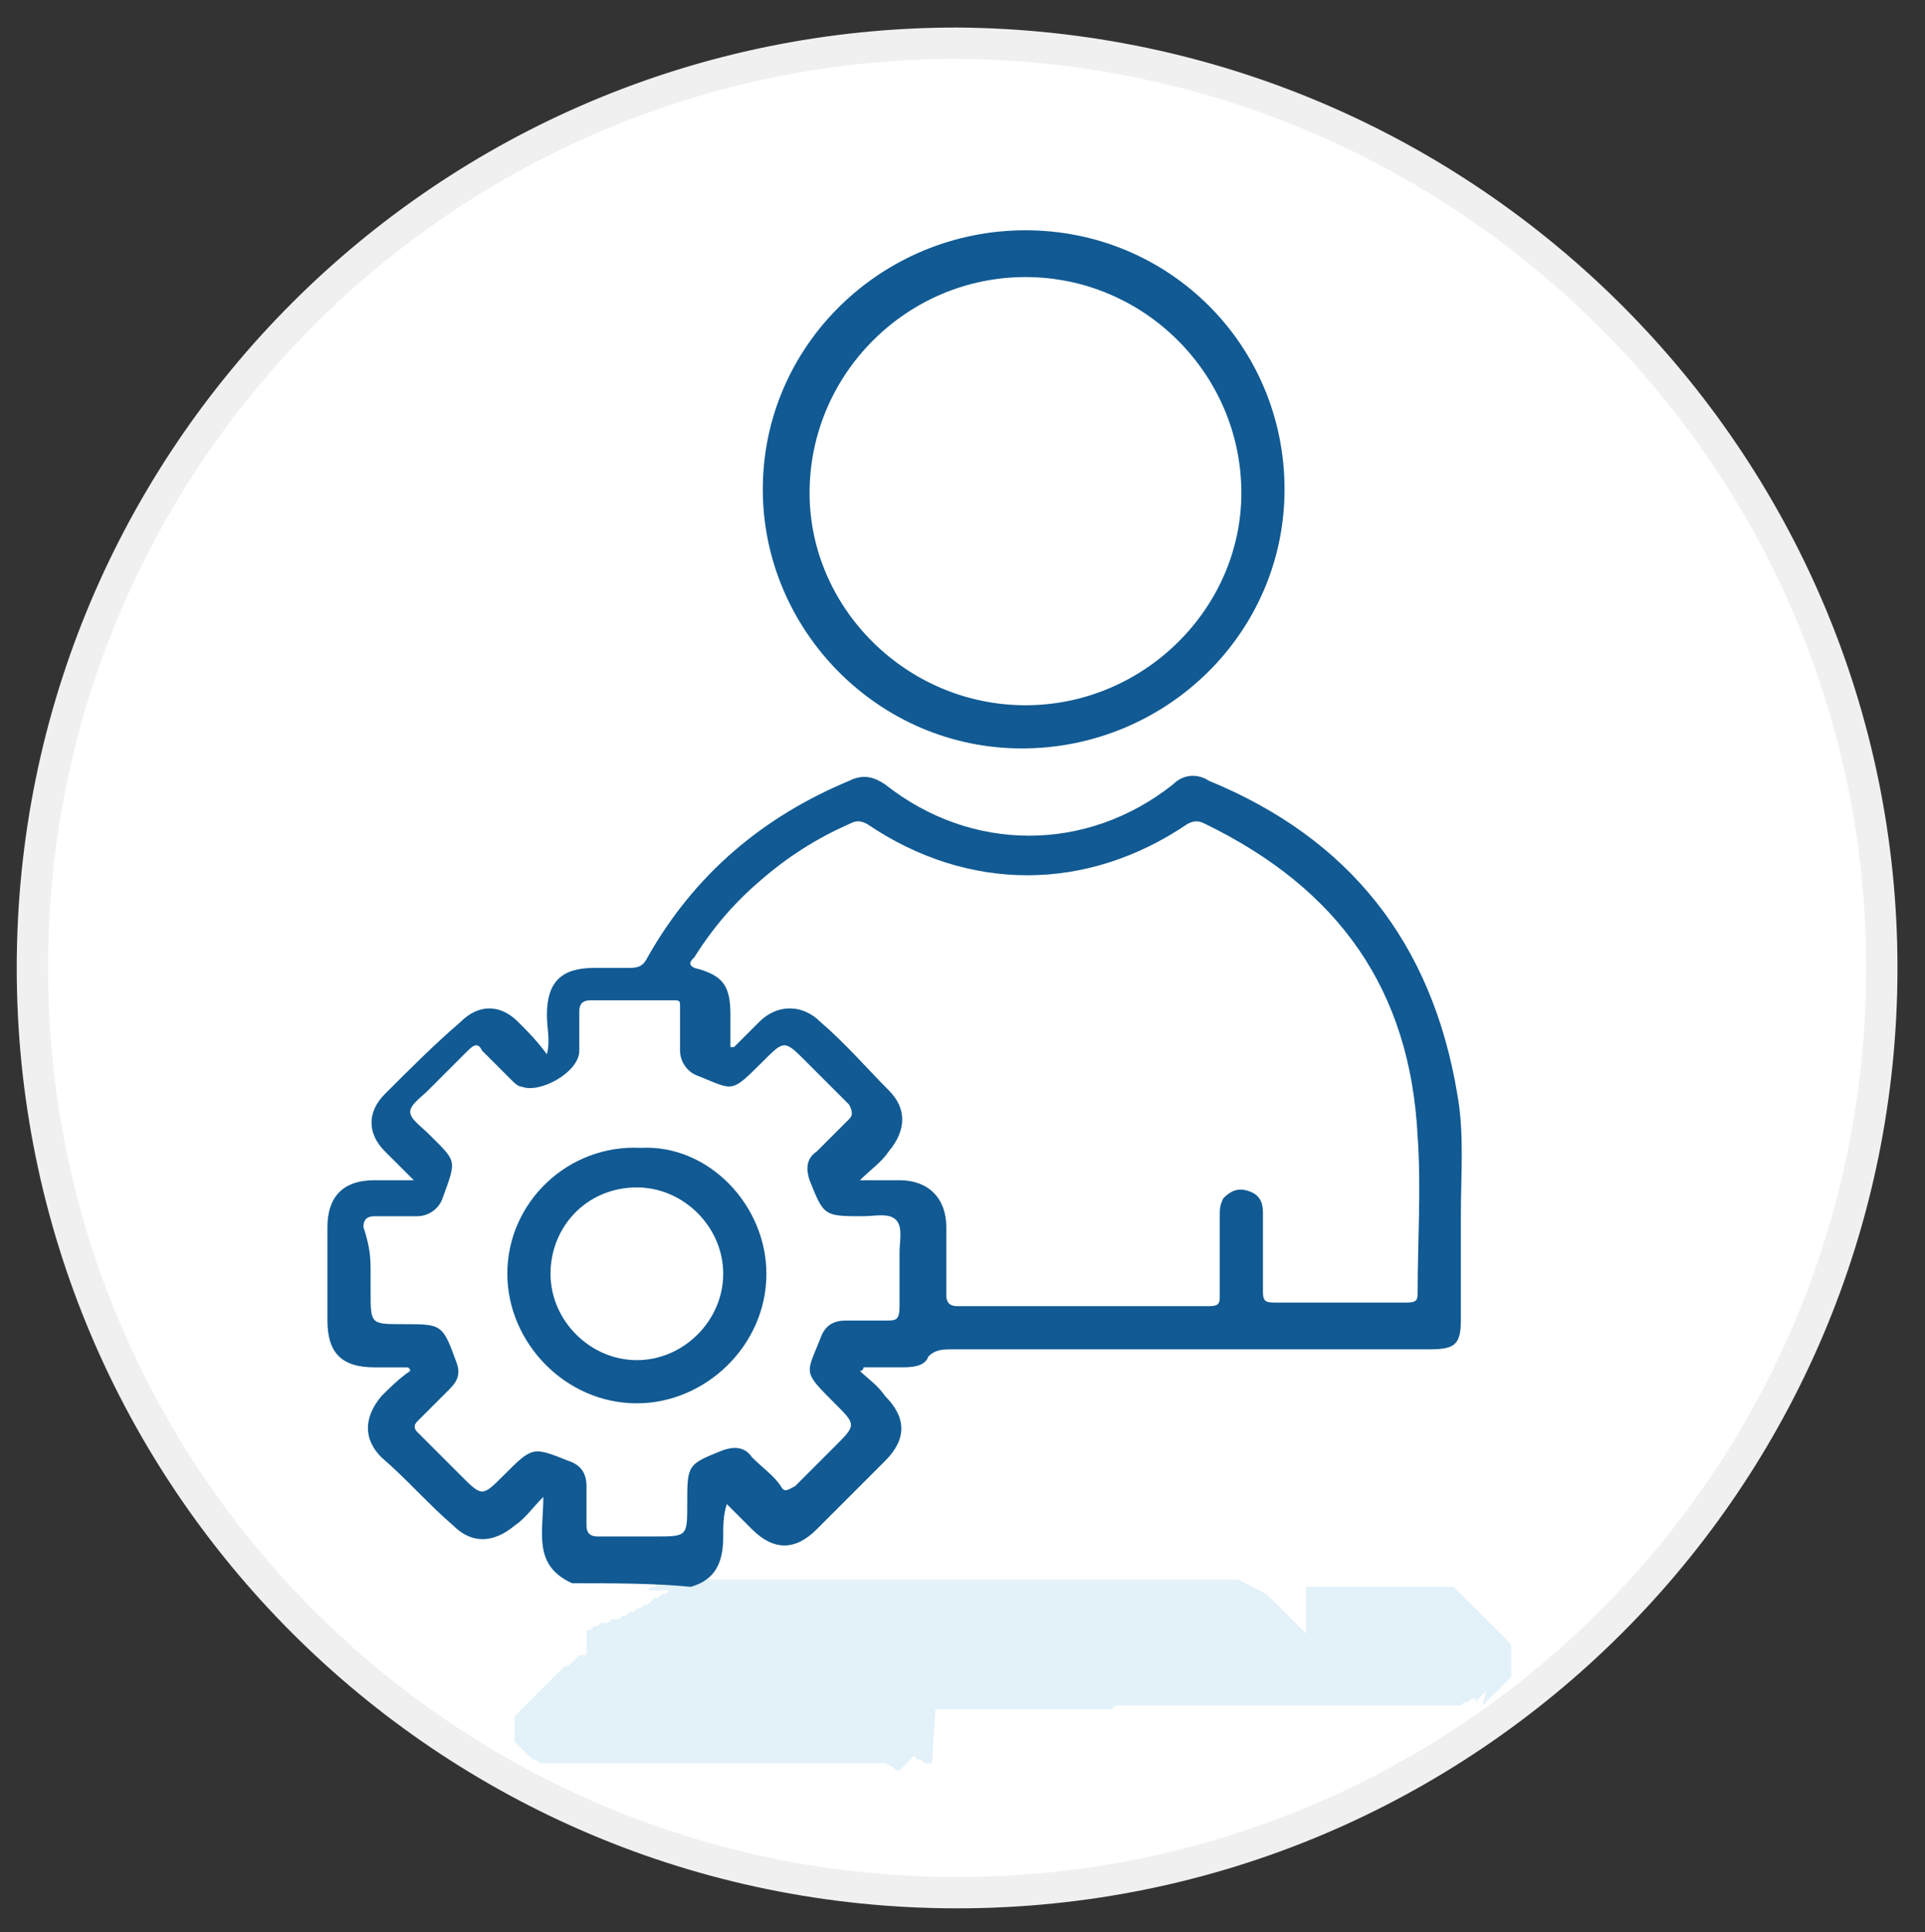
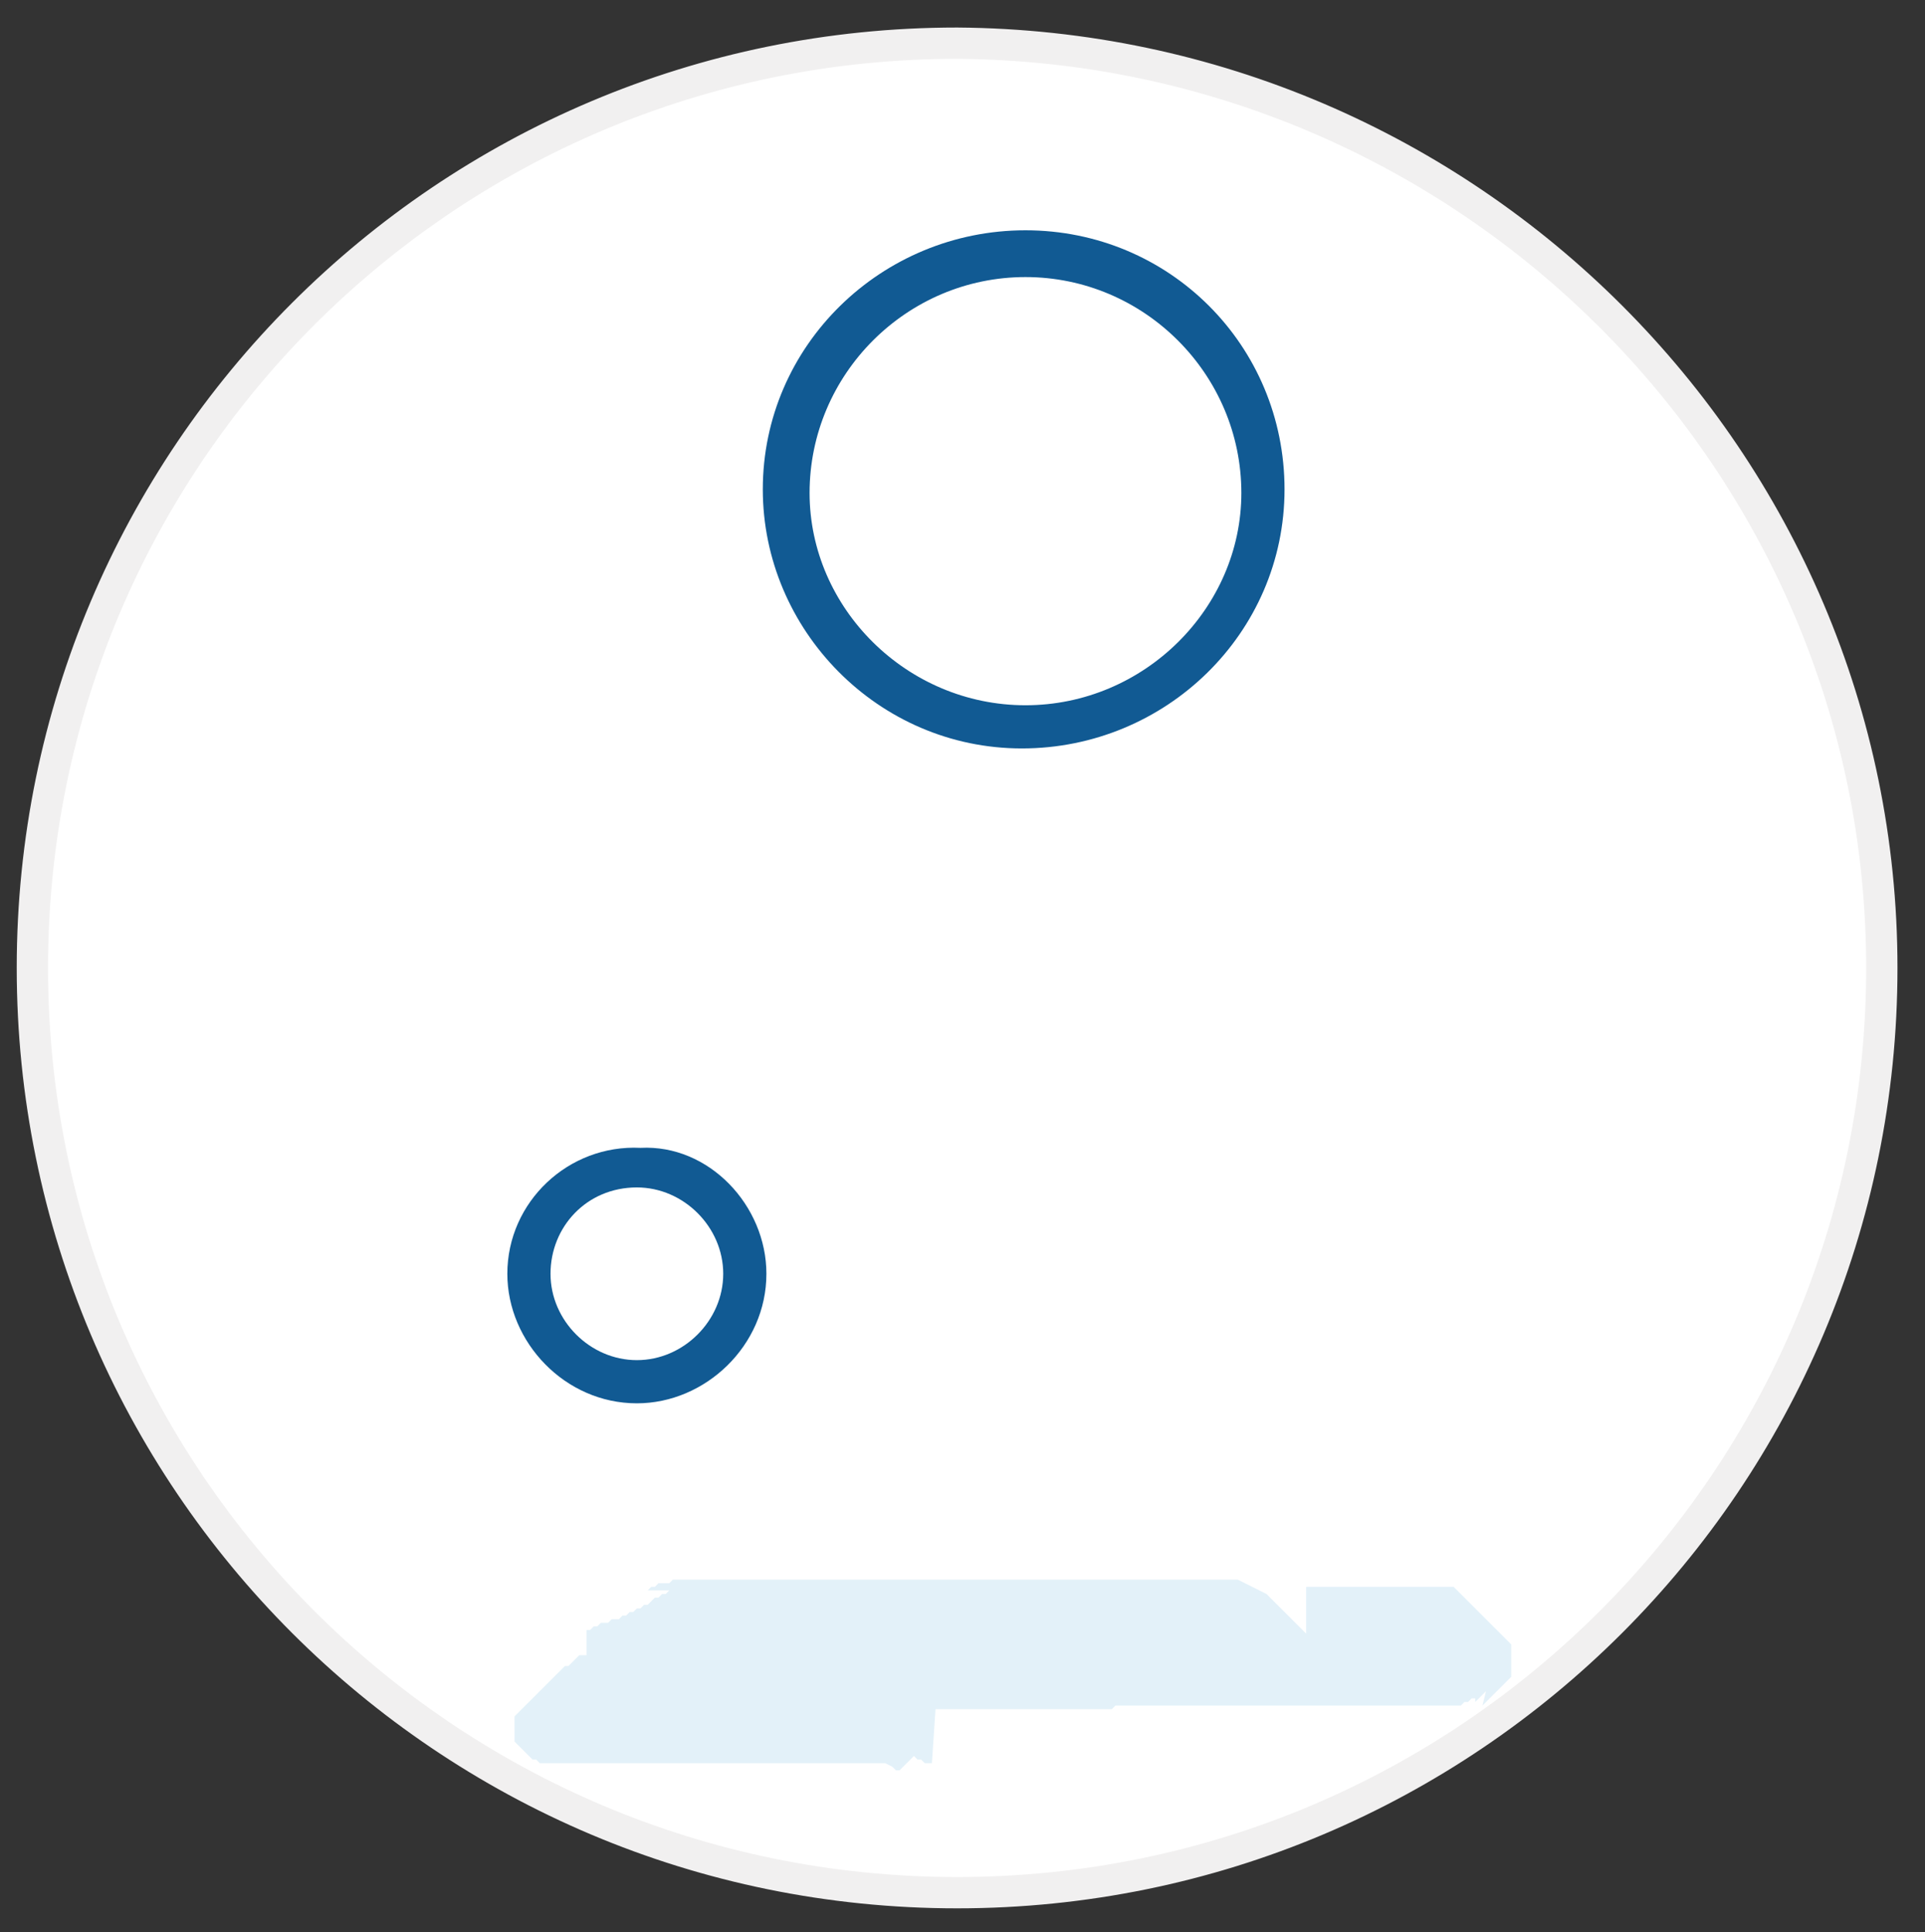
<svg xmlns="http://www.w3.org/2000/svg" id="Layer_1" x="0px" y="0px" viewBox="0 0 53.5 53.7" style="enable-background:new 0 0 53.5 53.7;" xml:space="preserve">
  <rect x="0" y="0" width="53.5" height="53.7" fill="#333333" stroke="none" />
  <style type="text/css">	.st0{fill:#FFFFFF;stroke:#F1F0F0;stroke-width:0.87;}	.st1{fill-rule:evenodd;clip-rule:evenodd;fill:#43A0D9;fill-opacity:0.15;}	.st2{fill:#115A93;}</style>
  <path class="st0" d="M52.3,26.9c0,14.2-11.5,25.7-25.7,25.7S0.9,41.1,0.9,26.9S12.4,1.2,26.6,1.2l0,0C40.8,1.3,52.3,12.8,52.3,26.9z  " />
  <path class="st1" d="M42,45.7L42,45.7L42,45.7v0.2v0.2v0.1v0.1v0.1v0.1v0.1l-0.1,0.1l-0.1,0.1l-0.1,0.1L41.6,47l-0.1,0.1l-0.1,0.1  l-0.1,0.1l-0.1,0.1l0.1-0.4l-0.1,0.1l-0.1,0.1L41,47.3v-0.1h-0.1l-0.1,0.1h-0.1l-0.1,0.1h-0.1h-0.1h-0.1H40h-0.2h-0.2h-0.2h-0.2H39  h-0.2h-0.2h-0.2h-0.2H38h-0.2h-0.2h-0.2h-0.2H37h-0.2h-3.4h-0.1h-0.1H33h-0.1h-0.1h-0.1h-0.1h-0.1h-0.1h-0.1h-0.1H32h-0.1h-0.1h-0.1  h-0.1h-0.1h-0.1h-0.1h-0.1h-0.1H31l-0.1,0.1h-0.1h-0.1h-0.1h-0.1H30h-0.2h-0.2h-0.2h-0.2H29h-0.2h-0.2h-0.2h-0.2H27h-0.2H27h-0.2  h-0.2h-0.2h-0.2H26l0,0L25.9,49h-0.1h-0.1l-0.1-0.1h-0.1l-0.1-0.1L25,49.2h-0.1l-0.1-0.1L24.6,49h-0.1h-0.1h-0.1h-0.1h-0.1H24h-0.1  h-0.1h-0.1h-0.1h-0.1h-0.1h-0.1h-0.1H23h-5.8h-0.3h-0.2h-0.2h-0.2H16h-0.2h-0.2h-0.2h-0.2H15l-0.1-0.1h-0.1l-0.1-0.1l-0.1-0.1  l-0.1-0.1l-0.1-0.1l-0.1-0.1v-0.1v-0.1v-0.1V48v-0.1v-0.1v-0.1l0.1-0.1l0.1-0.1l0.1-0.1l0.1-0.1l0.1-0.1l0.1-0.1L15,47l0.1-0.1  l0.1-0.1l0.1-0.1l0.1-0.1l0.1-0.1l0.1-0.1l0.1-0.1h0.1l0.1-0.1l0.1-0.1h0.1H16l0.1-0.1h0.1l0,0h0.1l0,0l0,0v-0.1l0,0l0,0l0,0l0,0  l0,0v-0.1l0,0v-0.2l0,0v-0.1l0,0l0,0l0,0l0,0l0,0v-0.1l0,0l0,0l0,0l0,0l0,0v-0.1l0,0l0,0h0.1l0,0l0.1-0.1l0,0h0.1l0.1-0.1h0.1h0.1  L17,45h0.1h0.1l0.1-0.1h0.1l0.1-0.1h0.1l0.1-0.1h0.1l0.1-0.1H18l0.1-0.1l0.1-0.1h0.1l0.1-0.1h0.1l0.1-0.1H18l0.1-0.1h0.1l0.1-0.1  h0.1h0.1h0.1l0.1-0.1h0.1h0.1H19h0.1h0.1h0.1h0.1h0.2h0.2H20h0.2h0.2h0.2h0.2H21h0.2h0.2h0.2h0.2H22h0.2h0.2h0.2h0.2H23h0.2h0.2h0.2  h0.2H24h0.2h0.2h0.2h0.2H25h0.2h0.2h0.2h0.2H26h0.2h0.2h0.2H27h0.2h0.2h0.2h0.2H28h0.2h0.2h0.2h0.3h0.3h0.3H32h0.2h0.2h0.2h0.2H33  h0.2h0.2H34h0.2h0.2l0.2,0.1l0.2,0.1l0.2,0.1l0.2,0.1l0.1,0.1l0.1,0.1l0.1,0.1l0.1,0.1l0.1,0.1l0.1,0.1l0.1,0.1l0.1,0.1l0.1,0.1  l0.1,0.1l0.1,0.1v0.1v0.1v0.1v0.1v0.6V47v-3.6v0.1v0.3v0.1V44l0,0v0.1h0.1h0.1h0.1h0.1h0.1h0.1H37h0.1h0.1h0.1h0.1h0.2h0.2H38l0,0  h0.2h0.2h0.2h0.2H39h0.2h0.2h0.2h0.2H40h0.2h0.2l0.1,0.1l0.1,0.1l0.1,0.1l0.1,0.1l0.1,0.1l0.1,0.1l0.1,0.1l0.1,0.1l0.1,0.1L42,45.7z  " />
  <g>
    <path class="st2" d="M-16.4,59.2c-0.1,0.4-0.2,0.8-0.3,1.1c-0.7,1.4-1.8,2.2-3.4,2.2c-0.4,0-0.9,0-1.3,0c-0.2,0-0.2,0-0.3,0.2   c-0.3,0.9-1.2,1.1-2,0.6c-0.6-0.4-1.1-0.9-1.7-1.3c-0.7-0.6-0.7-1.4,0-2c0.6-0.5,1.1-0.9,1.7-1.3c0.7-0.6,1.7-0.3,2,0.6   c0.1,0.2,0.1,0.2,0.3,0.2c0.3,0,0.6,0,0.8,0c0.6,0,1.1-0.4,1.1-1c0-1.6,0-3.2,0-4.8c0-0.6-0.4-1-1.1-1c-0.1,0-0.2,0-0.2,0   c-5.2,0-10.3,0-15.5,0c-0.3,0-0.4,0.1-0.5,0.3c-0.8,2.5-3.3,4.1-5.8,3.9c-2.8-0.2-4.9-2.2-5.4-4.9c-0.6-3.2,1.8-6.4,5.1-6.7   c2.8-0.3,5.3,1.3,6.2,3.9c0.1,0.3,0.2,0.3,0.4,0.3c5.4,0,10.7,0,16.1,0c1.6,0,2.9,0.7,3.6,2.2c0.2,0.4,0.2,0.7,0.3,1.1   C-16.4,54.8-16.4,57-16.4,59.2z M-28.1,50.4c-2.6,0-5.1,0-7.7,0c-0.2,0-0.5-0.1-0.7,0c-0.1,0.1,0,0.4,0,0.6l0,0   c0,0.4,0,0.4,0.4,0.4c5.1,0,10.1,0,15.2,0c0.1,0,0.3,0,0.4,0c1.1,0.1,2,0.9,2,2.1c0,1.6,0,3.2,0,4.8c0,1.2-0.9,2-2.1,2.1   c-0.4,0-0.9,0-1.3,0c-0.7,0-0.8-0.1-0.8-0.8c0-0.1,0-0.2-0.1-0.3c-0.1,0-0.2,0-0.3,0.1c-0.5,0.4-1,0.8-1.6,1.3   c-0.2,0.2-0.2,0.3,0,0.5c0.5,0.4,1,0.8,1.5,1.2c0.1,0.1,0.2,0.2,0.3,0.1c0.2-0.1,0.1-0.2,0.1-0.4c0-0.5,0.2-0.7,0.7-0.7   c0.6,0,1.3,0,1.9,0c1.6,0,2.7-1.2,2.7-2.8c0-1.9,0-3.7,0-5.6c0-0.3,0-0.6-0.1-0.9c-0.4-1.1-1.4-1.8-2.7-1.8   C-22.9,50.4-25.5,50.4-28.1,50.4z M-45.8,54.1c0.3-0.5,0.6-0.9,1.1-1.2c0.2-0.1,0.3-0.2,0.1-0.4c-1.1-1.2-1.1-3.1,0.1-4.3   c1.2-1.2,3.1-1.3,4.4-0.2c1.3,1.1,1.5,3,0.4,4.3c-0.1,0.1-0.2,0.3-0.3,0.4c0.2,0.1,0.3,0.2,0.5,0.3c0.4,0.3,0.6,0.6,0.9,1.1   c1.6-1.6,1.8-4.6-0.1-6.6c-1.9-1.9-4.9-1.9-6.8,0C-47.6,49.5-47.4,52.5-45.8,54.1z M-44.4,50.4c0,1.2,0.9,2.1,2.1,2.1   c1.2,0,2.1-0.9,2.1-2.1c0-1.2-1-2.1-2.1-2.1C-43.5,48.3-44.4,49.2-44.4,50.4z M-42.3,55.7c0.9,0,1.7-0.2,2.4-0.7   c0.1-0.1,0.2-0.2,0.1-0.3c-0.2-0.6-0.7-1.1-1.4-1.1c-0.8,0-1.6,0-2.4,0c-0.7,0-1.1,0.4-1.4,1c-0.1,0.2-0.1,0.3,0.2,0.4   C-43.9,55.4-43.2,55.6-42.3,55.7z" />
-     <path class="st2" d="M-22.7,76.8c-0.3-0.1-0.6-0.1-0.8-0.2c-2.2-0.6-3.6-1.9-4.2-4.1c0-0.1-0.1-0.1-0.1-0.3   c-0.4,0.3-0.8,0.6-1.2,0.9c-0.9,0.7-1.7,0.5-2.1-0.5c-0.1-0.2-0.2-0.1-0.3-0.1c-1.5,0-2.9,0-4.4,0c-0.8,0-1.4-0.4-1.6-1.1   c-0.3-0.9,0.3-1.9,1.3-2c0.2,0,0.3,0,0.5,0c1.4,0,2.8,0,4.2,0c0.2,0,0.3,0,0.4-0.2c0.3-0.8,1.2-1.1,1.9-0.6c0.4,0.3,0.9,0.7,1.3,1   c0.1-0.2,0.1-0.4,0.2-0.6c0.9-2.4,3.4-4.1,5.9-3.8c2.7,0.2,5,2.3,5.3,5c0,0.1,0,0.2,0.1,0.2c0,0.4,0,0.7,0,1.1c0,0.1,0,0.2-0.1,0.3   c-0.4,2.3-1.7,3.9-3.9,4.7c-0.4,0.2-0.9,0.2-1.3,0.3C-22,76.8-22.3,76.8-22.7,76.8z M-17.4,71c0-2.6-2.1-4.8-4.7-4.8   s-4.8,2.1-4.8,4.8c0,2.6,2.1,4.8,4.7,4.8C-19.6,75.8-17.4,73.6-17.4,71z M-33.3,71.5c0.8,0,1.6,0,2.4,0c0.6,0,0.7,0.1,0.8,0.7   c0,0.1,0,0.2,0.1,0.3c0.1,0.1,0.2,0,0.3-0.1c0.5-0.4,1-0.8,1.6-1.3c0.2-0.1,0.2-0.3,0-0.4c-0.5-0.4-1.1-0.8-1.6-1.3   c-0.1-0.1-0.2-0.1-0.3-0.1c-0.1,0.1-0.1,0.2-0.1,0.3c0,0.6-0.1,0.8-0.8,0.8c-1.6,0-3.2,0-4.8,0c-0.1,0-0.2,0-0.4,0   c-0.3,0-0.4,0.2-0.4,0.5s0.1,0.5,0.4,0.5c0.1,0,0.2,0,0.4,0C-34.9,71.5-34.1,71.5-33.3,71.5z" />
    <path class="st2" d="M-48.1,66c0-0.9,0-1.9,0-2.8c0-2.1,1.6-3.8,3.7-3.8c1.4,0,2.8,0,4.2,0c0.9,0,1.5,0.6,1.6,1.4   c0.1,0.7-0.4,1.5-1.1,1.7c-0.2,0.1-0.4,0.1-0.7,0.1c-1.1,0-2.2,0-3.4,0c-0.8,0-1.2,0.4-1.2,1.2c0,1.5,0,3,0,4.5   c0,0.8,0.4,1.2,1.2,1.2c0.1,0,0.2,0,0.3,0c0.4,0,0.6,0,0.8-0.4c0.3-0.6,1.2-0.8,1.7-0.4c0.6,0.5,1.3,1,1.9,1.5   c0.6,0.5,0.6,1.3,0,1.8s-1.2,1-1.9,1.5s-1.6,0.2-1.9-0.6c-0.1-0.2-0.2-0.2-0.4-0.2c-0.7,0-1.4,0.1-2.1-0.1   c-1.7-0.4-2.9-1.9-2.9-3.6C-48.1,67.9-48.1,66.9-48.1,66z M-47.1,66c0,1,0,1.9,0,2.9c0,1.4,1,2.5,2.4,2.6c0.7,0.1,1.4,0,2.1,0   c0.6,0,0.7,0.1,0.8,0.7c0,0.1,0,0.2,0.1,0.3c0.1,0.1,0.2,0,0.3-0.1c0.5-0.4,1-0.8,1.5-1.2c0.3-0.2,0.3-0.3,0-0.5   c-0.5-0.4-1-0.8-1.5-1.2c-0.1-0.1-0.2-0.2-0.3-0.2c-0.2,0.1-0.1,0.2-0.1,0.4c0,0.5-0.2,0.6-0.6,0.6c-0.5,0-1,0-1.5,0   c-1.3,0-2.1-0.9-2.1-2.2c0-1.5,0-3,0-4.6c0-1.3,0.9-2.2,2.2-2.2c0.6,0,1.2,0,1.7,0c0.6,0,1.2,0,1.8,0c0.4,0,0.6-0.2,0.6-0.5   s-0.2-0.5-0.6-0.5c-1.4,0-2.7,0-4.1,0c-1.6,0-2.7,1.2-2.7,2.8C-47.1,64.1-47.1,65-47.1,66z" />
-     <path class="st2" d="M-30.8,62.5c-0.7,0-1.5,0-2.2,0c-0.2,0-0.3,0-0.4,0.2c-0.3,0.8-1.2,1.1-1.9,0.6c-0.6-0.5-1.2-0.9-1.8-1.4   s-0.6-1.4,0-1.9s1.2-0.9,1.7-1.4c0.7-0.5,1.6-0.3,1.9,0.6c0.1,0.2,0.2,0.2,0.3,0.2c1.4,0,2.9,0,4.3,0c0.9,0,1.5,0.4,1.7,1.2   c0.2,0.9-0.4,1.8-1.3,2c-0.1,0-0.1,0-0.2,0C-29.3,62.5-30.1,62.5-30.8,62.5L-30.8,62.5z M-31.2,61.5c0.8,0,1.6,0,2.4,0   c0.1,0,0.3,0,0.4,0c0.2-0.1,0.4-0.2,0.4-0.5s-0.1-0.4-0.4-0.5c-0.1,0-0.3,0-0.4,0c-1.6,0-3.2,0-4.8,0c-0.6,0-0.8-0.1-0.8-0.7   c0-0.1,0-0.2-0.1-0.3s-0.2,0-0.3,0.1c-0.5,0.4-1,0.8-1.6,1.2c-0.2,0.2-0.2,0.3,0,0.5c0.5,0.4,1,0.8,1.5,1.2   c0.1,0.1,0.2,0.2,0.3,0.1c0.2-0.1,0.1-0.2,0.1-0.4c0-0.5,0.2-0.7,0.7-0.7C-32.8,61.5-32,61.5-31.2,61.5z" />
+     <path class="st2" d="M-30.8,62.5c-0.7,0-1.5,0-2.2,0c-0.2,0-0.3,0-0.4,0.2c-0.3,0.8-1.2,1.1-1.9,0.6c-0.6-0.5-1.2-0.9-1.8-1.4   s-0.6-1.4,0-1.9s1.2-0.9,1.7-1.4c0.7-0.5,1.6-0.3,1.9,0.6c0.1,0.2,0.2,0.2,0.3,0.2c1.4,0,2.9,0,4.3,0c0.9,0,1.5,0.4,1.7,1.2   c0.2,0.9-0.4,1.8-1.3,2c-0.1,0-0.1,0-0.2,0C-29.3,62.5-30.1,62.5-30.8,62.5L-30.8,62.5z M-31.2,61.5c0.8,0,1.6,0,2.4,0   c0.1,0,0.3,0,0.4,0c0.2-0.1,0.4-0.2,0.4-0.5s-0.1-0.4-0.4-0.5c-0.1,0-0.3,0-0.4,0c-1.6,0-3.2,0-4.8,0c-0.6,0-0.8-0.1-0.8-0.7   c0-0.1,0-0.2-0.1-0.3s-0.2,0-0.3,0.1c-0.5,0.4-1,0.8-1.6,1.2c-0.2,0.2-0.2,0.3,0,0.5c0.5,0.4,1,0.8,1.5,1.2   c0.1,0.1,0.2,0.2,0.3,0.1c0.2-0.1,0.1-0.2,0.1-0.4c0-0.5,0.2-0.7,0.7-0.7C-32.8,61.5-32,61.5-31.2,61.5" />
    <path class="st2" d="M-23.3,73.1c-0.2,0-0.3-0.1-0.4-0.2c-0.3-0.3-0.6-0.6-1-1c-0.3-0.3-0.3-0.6,0-0.8c0.2-0.2,0.5-0.2,0.8,0   c0,0,0,0,0.1,0.1c0.2,0.2,0.4,0.5,0.6,0.5s0.4-0.3,0.6-0.5c0.7-0.7,1.4-1.4,2.1-2.1c0.3-0.3,0.6-0.3,0.8-0.1   c0.2,0.2,0.2,0.5-0.1,0.8c-1,1-2,2-3,3C-22.9,73-23,73.1-23.3,73.1z" />
  </g>
  <g>
-     <path class="st2" d="M15.9,44c-1.1-0.5-0.8-1.4-0.8-2.4c-0.3,0.3-0.5,0.6-0.8,0.8c-0.6,0.5-1.2,0.5-1.7,0c-0.7-0.6-1.3-1.3-2-1.9   c-0.5-0.5-0.5-1.1,0-1.7c0.2-0.2,0.5-0.5,0.8-0.7c0,0,0-0.1-0.1-0.1c-0.3,0-0.6,0-0.9,0c-0.9,0-1.3-0.4-1.3-1.3c0-0.9,0-1.7,0-2.6   c0-0.8,0.4-1.3,1.3-1.3c0.3,0,0.7,0,1.1,0c-0.3-0.3-0.6-0.6-0.8-0.8c-0.5-0.5-0.5-1.1,0-1.6c0.7-0.7,1.4-1.4,2.1-2   c0.5-0.5,1.1-0.5,1.6,0c0.3,0.3,0.5,0.5,0.8,0.9c0.1-0.4,0-0.7,0-1.1c0-0.9,0.4-1.3,1.3-1.3c0.3,0,0.7,0,1,0c0.3,0,0.4-0.1,0.5-0.3   c1.3-2.3,3.2-3.9,5.6-4.9c0.4-0.2,0.7-0.1,1,0.1c2.4,1.9,5.6,1.9,8,0c0.3-0.3,0.7-0.3,1-0.1c3.9,1.6,6.2,4.5,6.9,8.7   c0.2,1.1,0.1,2.2,0.1,3.4c0,1,0,1.9,0,2.9c0,0.7-0.2,0.8-0.9,0.8c-4.4,0-8.8,0-13.2,0c-0.3,0-0.5,0-0.7,0.2C25.7,38,25.3,38,25,38   c-0.3,0-0.7,0-1,0c0,0,0,0.1-0.1,0.1c0.2,0.2,0.5,0.4,0.7,0.7c0.6,0.6,0.6,1.2,0,1.8c-0.6,0.6-1.2,1.2-1.9,1.9   c-0.6,0.6-1.2,0.6-1.8,0c-0.2-0.2-0.5-0.5-0.7-0.7c-0.1,0.3-0.1,0.6-0.1,0.9c0,0.7-0.2,1.2-0.9,1.4C18.2,44,17,44,15.9,44z    M23.9,32.8c0.4,0,0.8,0,1.1,0c0.8,0,1.3,0.5,1.3,1.3c0,0.6,0,1.2,0,1.9c0,0.2,0.1,0.3,0.3,0.3c2.3,0,4.7,0,7,0   c0.3,0,0.3-0.1,0.3-0.3c0-0.7,0-1.4,0-2.2c0-0.2,0-0.3,0.1-0.5c0.2-0.2,0.4-0.3,0.7-0.2c0.3,0.1,0.4,0.3,0.4,0.6c0,0.7,0,1.5,0,2.2   c0,0.3,0.1,0.3,0.4,0.3c1.2,0,2.4,0,3.6,0c0.3,0,0.3-0.1,0.3-0.3c0-1.4,0.1-2.9,0-4.3c-0.2-4.1-2.2-6.9-5.9-8.7   c-0.2-0.1-0.3-0.1-0.5,0c-2.8,1.9-6.1,1.9-8.9,0c-0.2-0.1-0.3-0.1-0.5,0c-0.9,0.4-1.7,0.9-2.5,1.6c-0.7,0.6-1.3,1.3-1.8,2.1   c-0.1,0.1-0.2,0.2,0,0.3c0.8,0.2,1,0.5,1,1.3c0,0.3,0,0.6,0,0.9c0,0,0.1,0,0.1,0c0.2-0.2,0.5-0.5,0.7-0.7c0.5-0.5,1.2-0.5,1.7,0   c0.7,0.6,1.3,1.3,1.9,1.9c0.5,0.5,0.5,1.1,0,1.7C24.5,32.3,24.2,32.5,23.9,32.8z M10.3,35.4c0,0.2,0,0.3,0,0.5c0,0.9,0,0.9,0.9,0.9   c1.1,0,1.1,0,1.5,1.1c0.1,0.3,0,0.5-0.2,0.7c-0.3,0.3-0.6,0.6-0.9,0.9c-0.1,0.1-0.1,0.2,0,0.3c0.4,0.4,0.8,0.8,1.2,1.2   c0.6,0.6,0.6,0.6,1.2,0c0.8-0.8,0.8-0.8,1.8-0.4c0.3,0.1,0.5,0.3,0.5,0.7c0,0.4,0,0.8,0,1.1c0,0.2,0.1,0.3,0.3,0.3   c0.5,0,1.1,0,1.6,0c0.9,0,0.9,0,0.9-0.9c0-1.1,0-1.1,1-1.5c0.3-0.1,0.6-0.1,0.8,0.2c0.3,0.3,0.6,0.5,0.8,0.8c0.1,0.2,0.2,0.1,0.4,0   c0.4-0.4,0.8-0.8,1.1-1.1c0.6-0.6,0.6-0.6,0-1.2c-0.9-0.9-0.8-0.8-0.4-1.8c0.1-0.3,0.3-0.5,0.7-0.5c0.4,0,0.7,0,1.1,0   c0.3,0,0.4,0,0.4-0.4c0-0.5,0-1,0-1.5c0-0.3,0.1-0.7-0.1-0.9c-0.2-0.2-0.6-0.1-0.9-0.1c-1.1,0-1.1,0-1.5-1   c-0.1-0.3-0.1-0.6,0.2-0.8c0.3-0.3,0.6-0.6,0.9-0.9c0.1-0.1,0.1-0.2,0-0.4c-0.4-0.4-0.8-0.8-1.2-1.2c-0.6-0.6-0.6-0.6-1.2,0   c-0.9,0.9-0.8,0.8-1.8,0.4c-0.3-0.1-0.5-0.4-0.5-0.7c0-0.4,0-0.8,0-1.2c0-0.2,0-0.2-0.2-0.2c-0.8,0-1.5,0-2.3,0   c-0.2,0-0.3,0.1-0.3,0.3c0,0.4,0,0.8,0,1.1c0,0.6-1.1,1.2-1.6,1c-0.1,0-0.2-0.1-0.3-0.2c-0.3-0.3-0.5-0.5-0.8-0.8   c-0.1-0.2-0.2-0.2-0.4,0c-0.4,0.4-0.8,0.8-1.1,1.1c-0.2,0.2-0.5,0.4-0.5,0.6c0,0.2,0.3,0.4,0.5,0.6c0.8,0.8,0.8,0.7,0.4,1.8   c-0.1,0.3-0.4,0.5-0.7,0.5c-0.4,0-0.8,0-1.2,0c-0.2,0-0.3,0.1-0.3,0.3C10.3,34.7,10.3,35,10.3,35.4z" />
    <path class="st2" d="M35.7,13.6c0,4-3.3,7.2-7.3,7.2c-4,0-7.2-3.3-7.2-7.2c0-4,3.3-7.2,7.3-7.2C32.5,6.4,35.7,9.6,35.7,13.6z    M28.5,19.6c3.3,0,6-2.7,6-5.9c0-3.3-2.7-6-6-6c-3.3,0-6,2.7-6,6C22.5,16.9,25.2,19.6,28.5,19.6z" />
    <path class="st2" d="M21.3,35.4c0,2-1.7,3.6-3.6,3.6c-2,0-3.6-1.7-3.6-3.6c0-2,1.7-3.6,3.7-3.5C19.7,31.8,21.3,33.5,21.3,35.4z    M15.3,35.4c0,1.3,1.1,2.4,2.4,2.4c1.3,0,2.4-1.1,2.4-2.4c0-1.3-1.1-2.4-2.4-2.4C16.3,33,15.3,34.1,15.3,35.4z" />
  </g>
</svg>